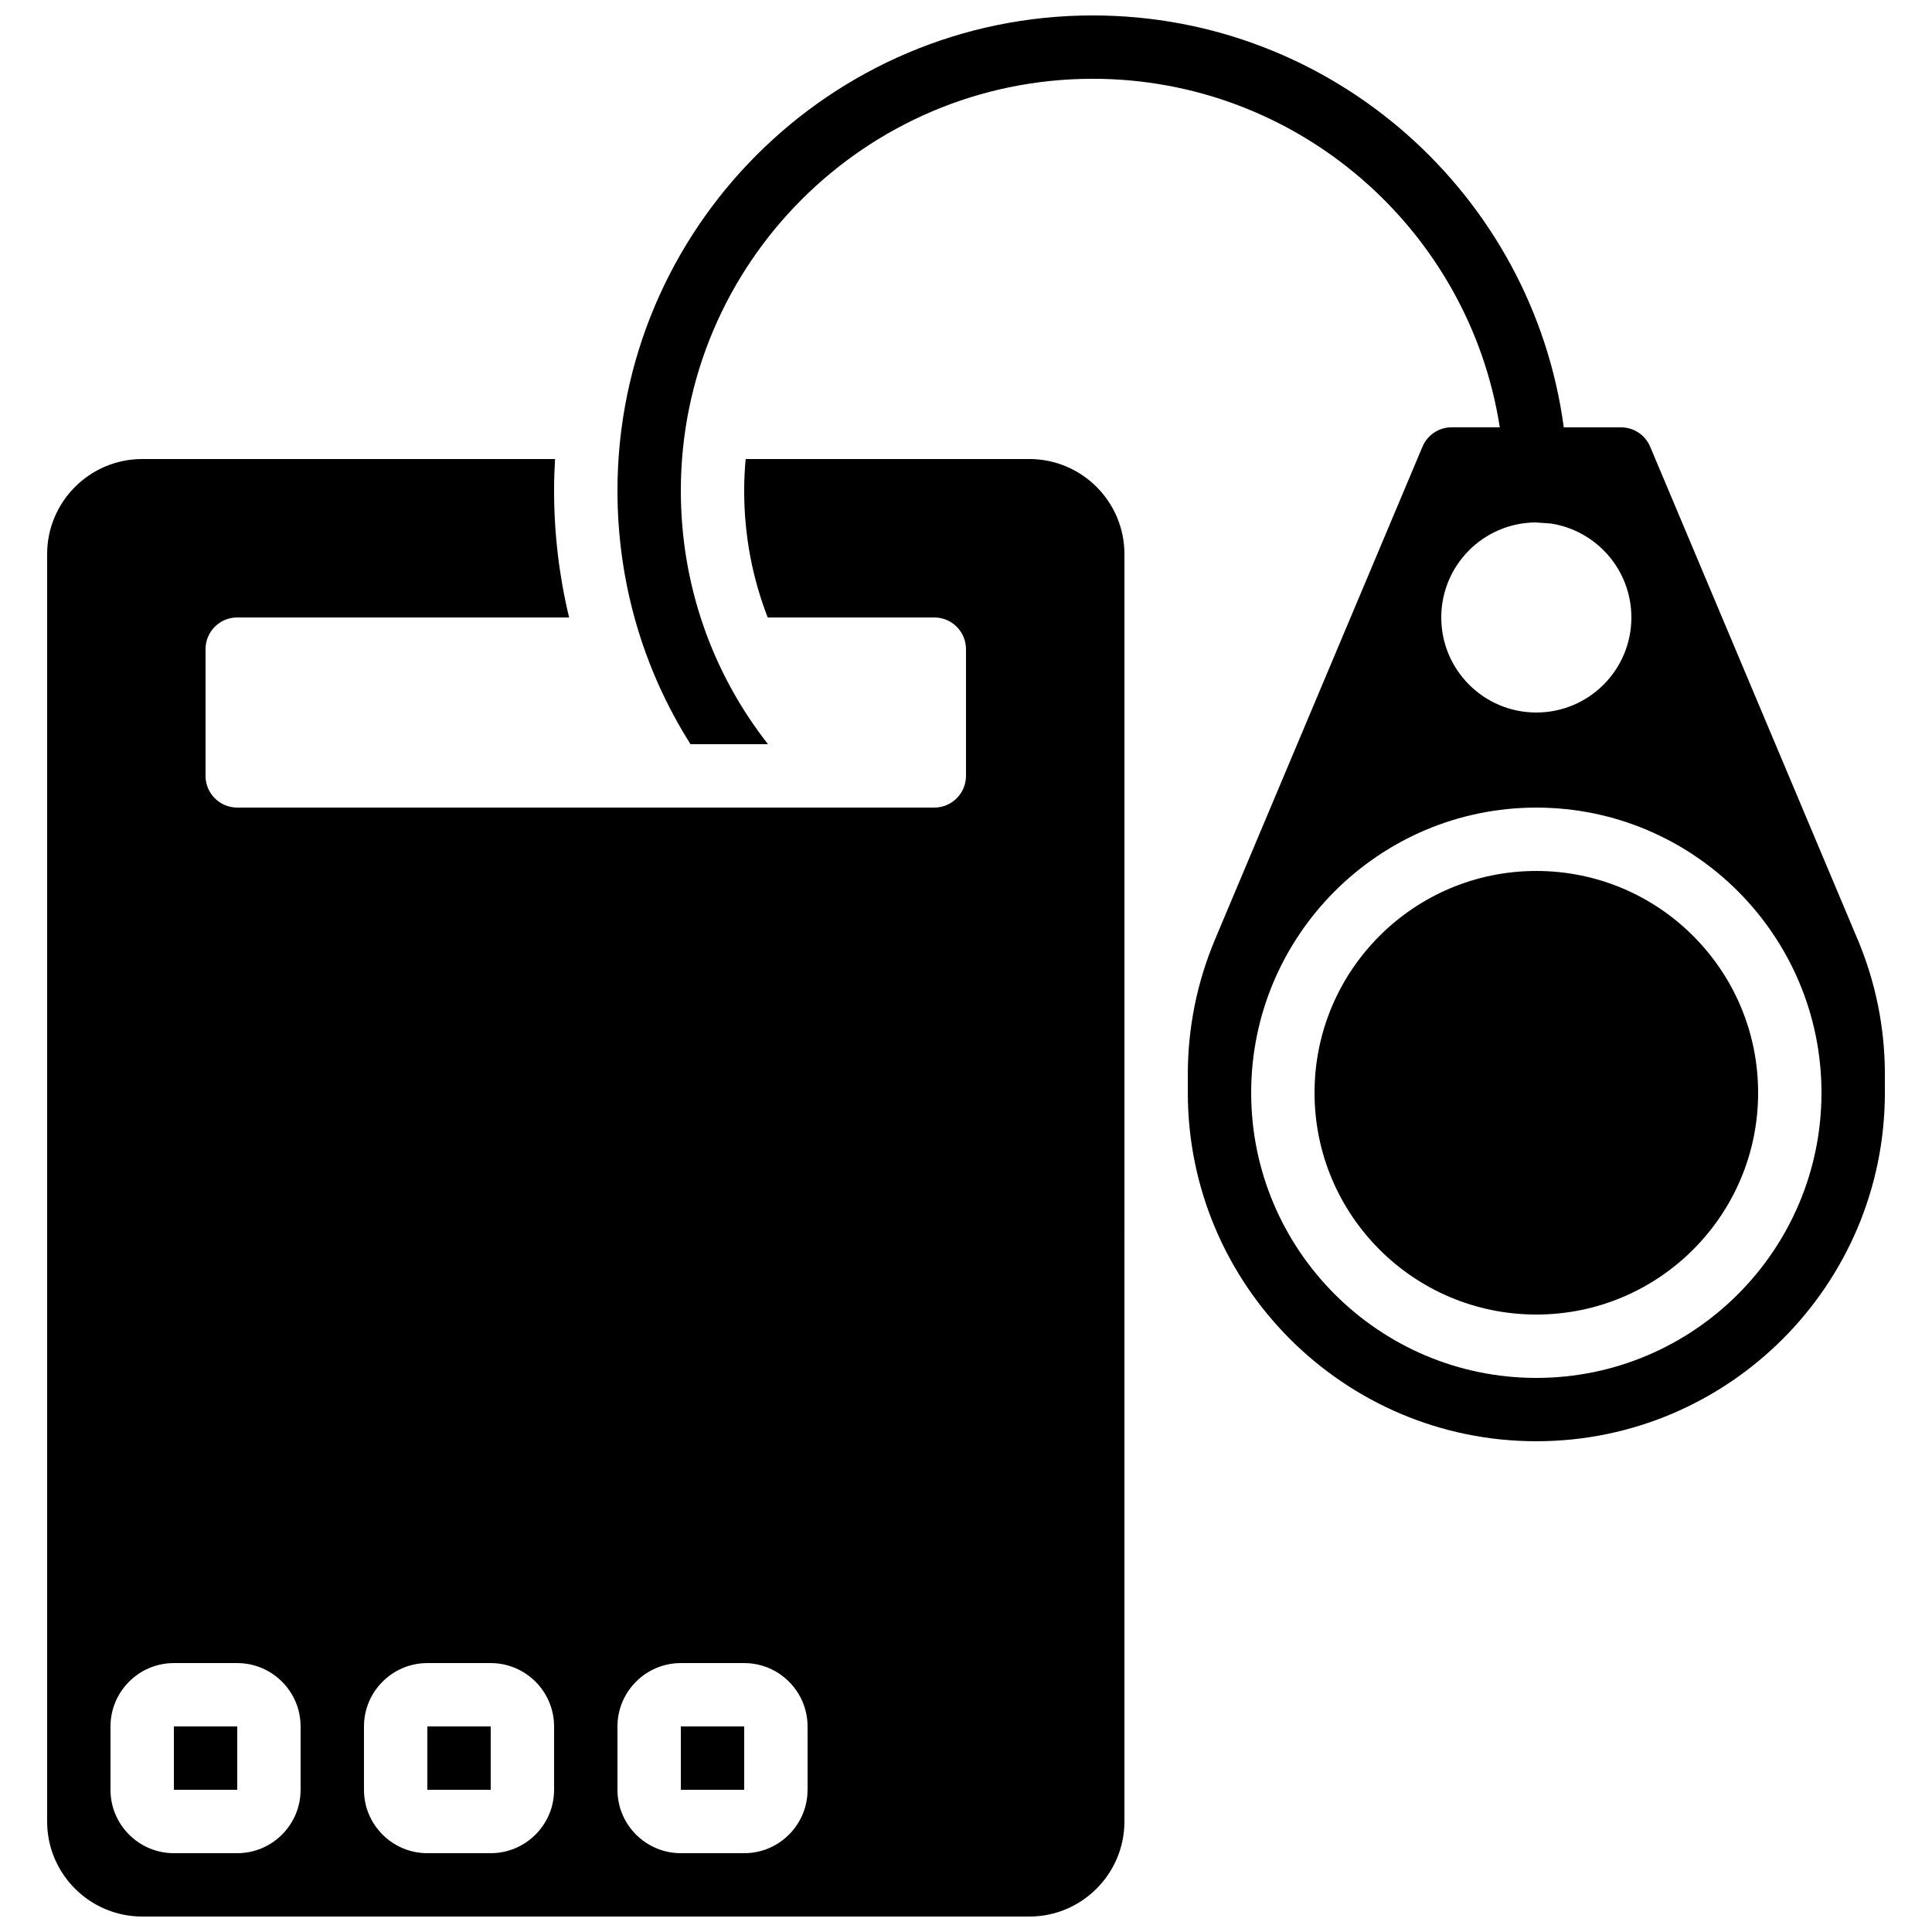
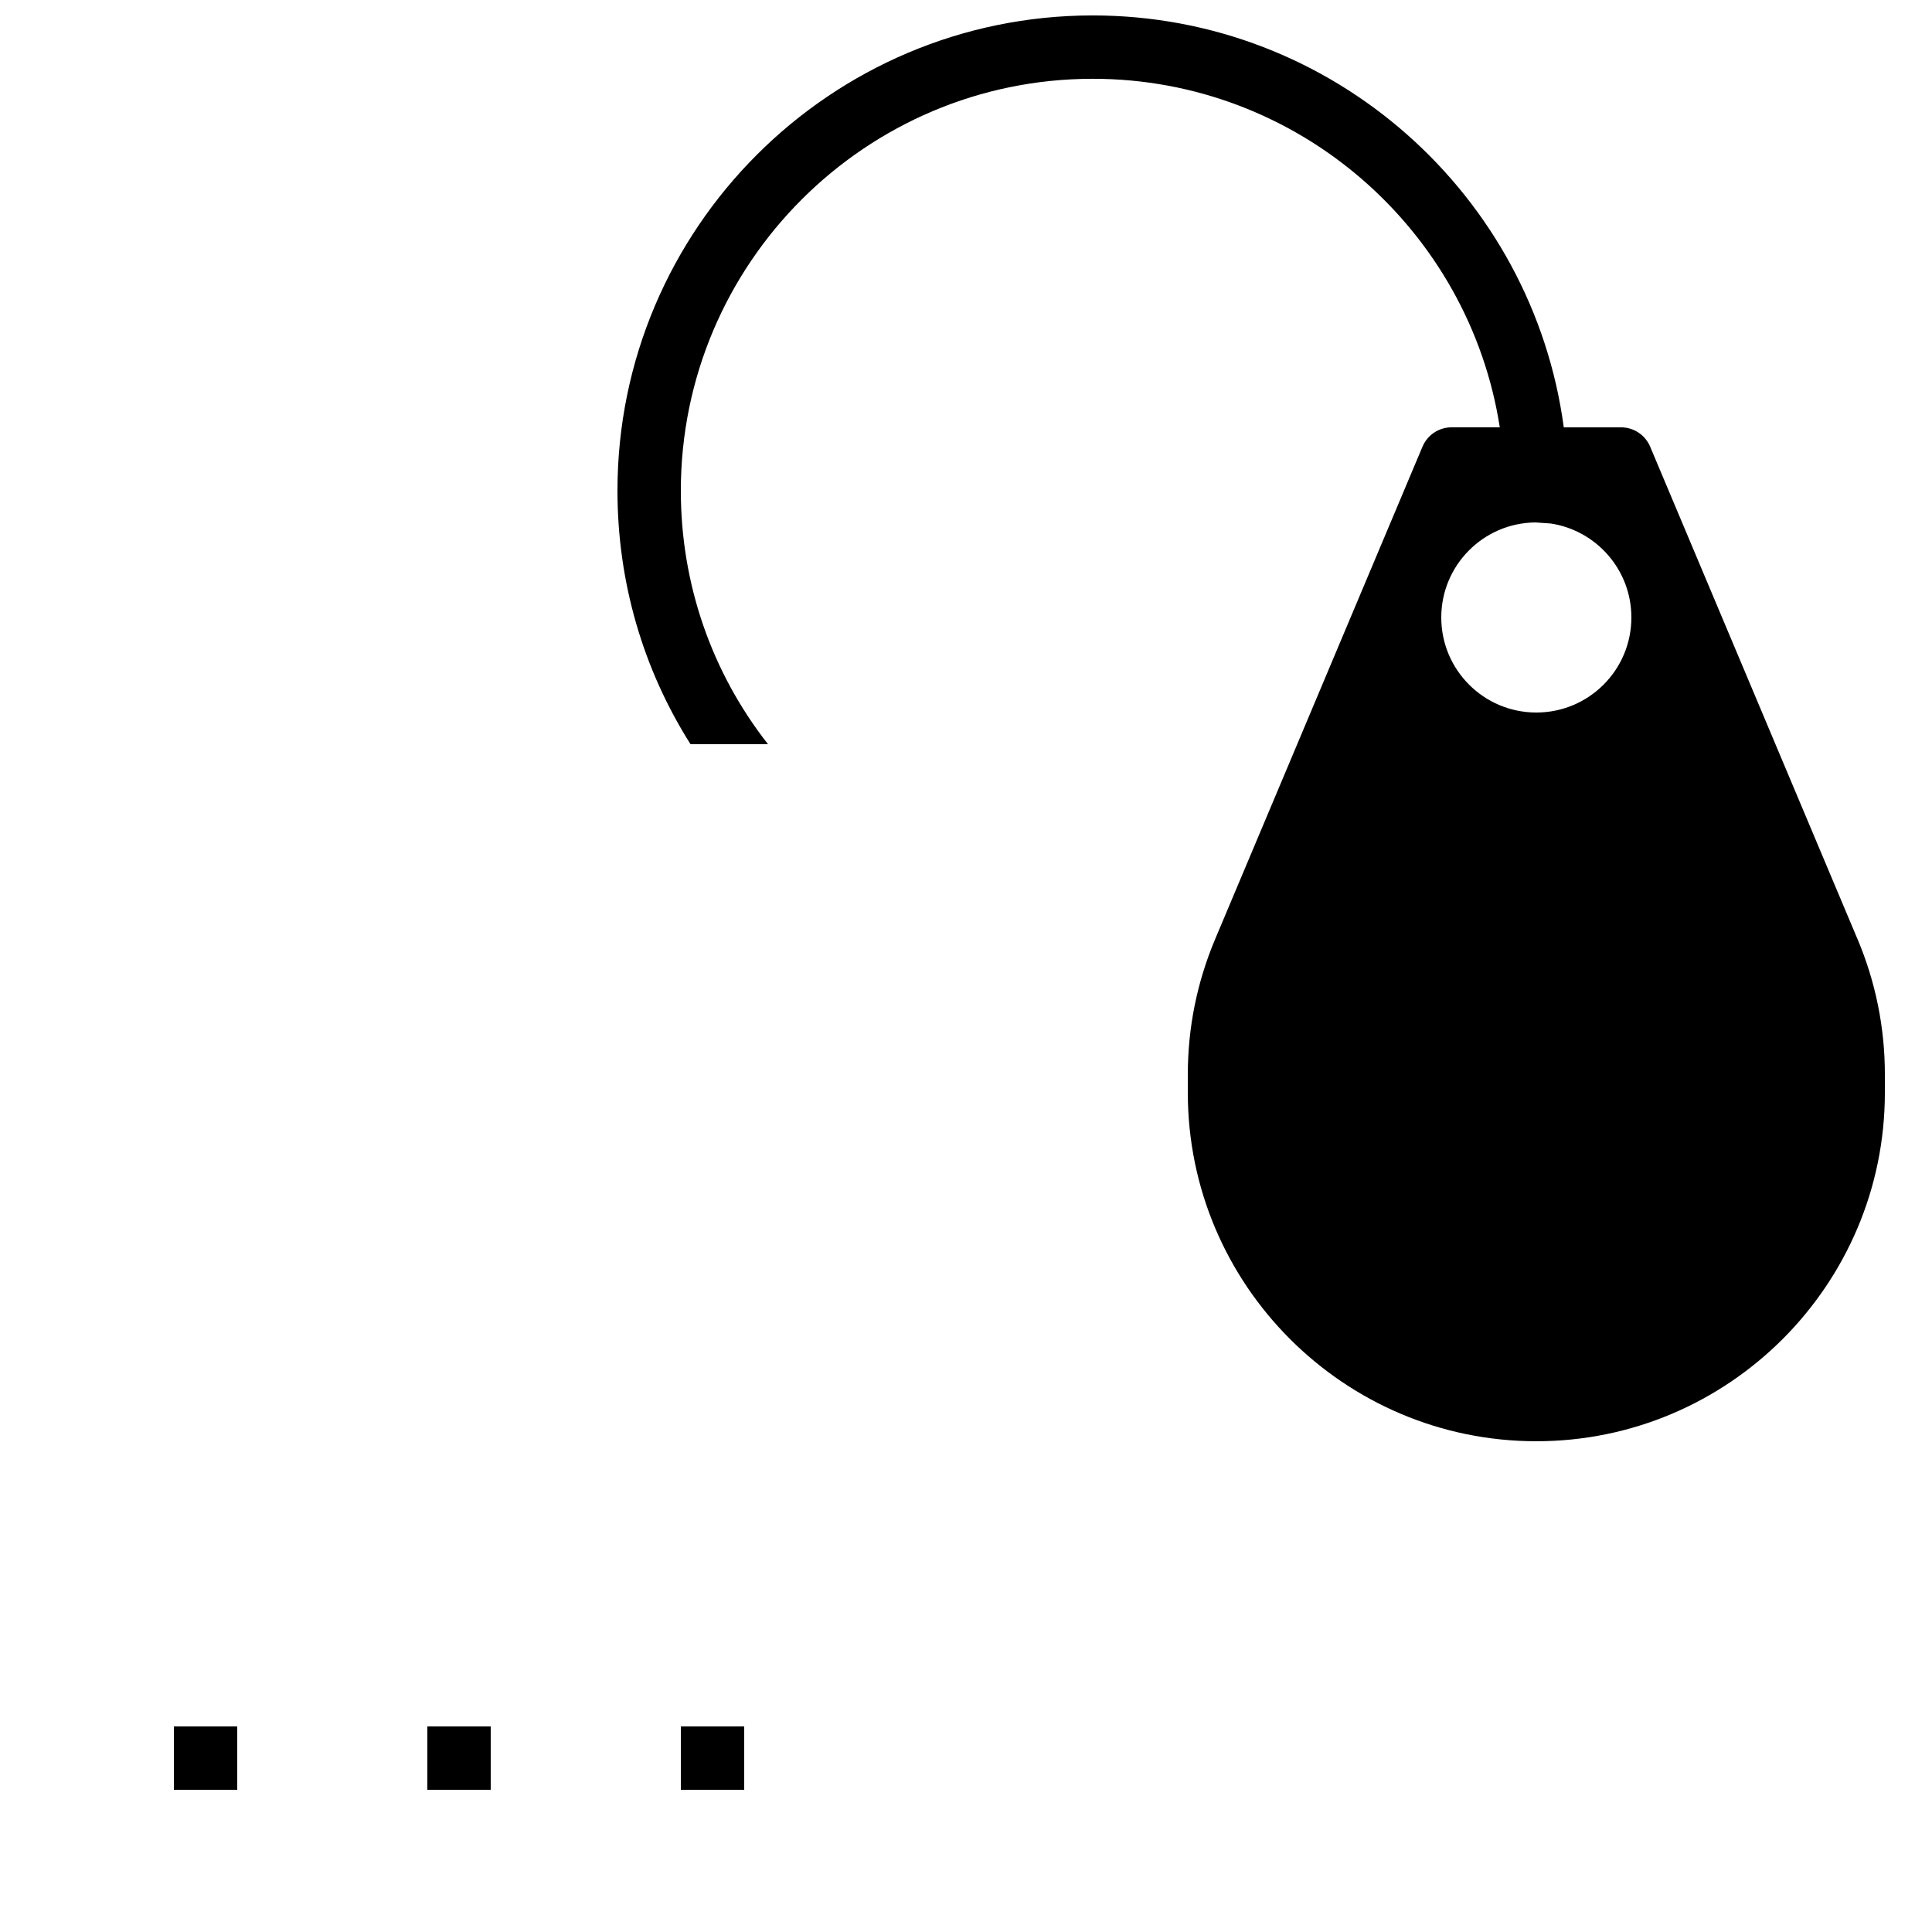
<svg xmlns="http://www.w3.org/2000/svg" width="800px" height="800px" version="1.1" viewBox="144 144 512 512">
  <defs>
    <clipPath id="b">
      <path d="m156 265h286v386.9h-286z" />
    </clipPath>
    <clipPath id="a">
      <path d="m307 148.09h337v377.91h-337z" />
    </clipPath>
  </defs>
  <path d="m257.25 601.52h16.793v16.793h-16.793z" />
  <g clip-path="url(#b)">
-     <path d="m416.79 265.65h-75.188c-0.25 2.766-0.387 5.566-0.387 8.398 0 11.707 2.125 23.027 6.242 33.586h44.141c4.637 0 8.398 3.758 8.398 8.398v33.586c0 4.637-3.758 8.398-8.398 8.398h-184.73c-4.637 0-8.398-3.758-8.398-8.398v-33.586c0-4.637 3.758-8.398 8.398-8.398h87.953c-2.625-10.918-3.984-22.18-3.984-33.586 0-2.82 0.09-5.617 0.254-8.398h-109.41c-13.891 0-25.191 11.301-25.191 25.191v335.87c0 13.891 11.301 25.191 25.191 25.191h235.11c13.891 0 25.191-11.301 25.191-25.191l0.004-193.12v-142.75c0-13.891-11.301-25.191-25.191-25.191zm-193.13 352.67c0 9.258-7.535 16.793-16.793 16.793h-16.793c-9.258 0-16.793-7.535-16.793-16.793v-16.793c0-9.258 7.535-16.793 16.793-16.793h16.793c9.258 0 16.793 7.535 16.793 16.793zm67.176 0c0 9.258-7.535 16.793-16.793 16.793h-16.793c-9.258 0-16.793-7.535-16.793-16.793v-16.793c0-9.258 7.535-16.793 16.793-16.793h16.793c9.258 0 16.793 7.535 16.793 16.793zm67.176 0c0 9.258-7.535 16.793-16.793 16.793h-16.793c-9.258 0-16.793-7.535-16.793-16.793v-16.793c0-9.258 7.535-16.793 16.793-16.793h16.793c9.258 0 16.793 7.535 16.793 16.793z" />
-   </g>
+     </g>
  <path d="m324.43 601.52h16.793v16.793h-16.793z" />
  <path d="m190.08 601.52h16.793v16.793h-16.793z" />
  <g clip-path="url(#a)">
-     <path d="m636.27 392.9-54.953-130.51c-1.312-3.121-4.352-5.141-7.738-5.141h-15.164c-8.234-61.535-61.07-109.16-124.83-109.16-69.449 0-125.95 56.504-125.95 125.95 0 24.148 6.75 47.258 19.355 67.176h20.535c-14.973-19.109-23.098-42.52-23.098-67.176 0-60.191 48.969-109.16 109.16-109.16 54.48 0 99.766 40.117 107.87 92.363h-12.75c-3.387 0-6.426 2.016-7.738 5.141l-54.949 130.51c-4.805 11.41-7.238 23.469-7.238 35.844v4.844c0 50.93 41.434 92.363 92.363 92.363s92.363-41.434 92.363-92.363v-4.844c0.004-12.375-2.434-24.434-7.234-35.844zm-85.359-110.45 4.098 0.289c12.074 1.859 21.324 12.297 21.324 24.895 0 13.914-11.277 25.191-25.191 25.191s-25.191-11.277-25.191-25.191c0-13.832 11.156-25.059 24.961-25.184zm0.23 226.71c-41.672 0-75.57-33.902-75.57-75.57 0-41.672 33.902-75.57 75.57-75.57 41.672 0 75.57 33.902 75.57 75.57 0 41.672-33.898 75.57-75.57 75.57z" />
+     <path d="m636.27 392.9-54.953-130.51c-1.312-3.121-4.352-5.141-7.738-5.141h-15.164c-8.234-61.535-61.07-109.16-124.83-109.16-69.449 0-125.95 56.504-125.95 125.95 0 24.148 6.75 47.258 19.355 67.176h20.535c-14.973-19.109-23.098-42.52-23.098-67.176 0-60.191 48.969-109.16 109.16-109.16 54.48 0 99.766 40.117 107.87 92.363h-12.75c-3.387 0-6.426 2.016-7.738 5.141l-54.949 130.51c-4.805 11.41-7.238 23.469-7.238 35.844v4.844c0 50.93 41.434 92.363 92.363 92.363s92.363-41.434 92.363-92.363v-4.844c0.004-12.375-2.434-24.434-7.234-35.844zm-85.359-110.45 4.098 0.289c12.074 1.859 21.324 12.297 21.324 24.895 0 13.914-11.277 25.191-25.191 25.191s-25.191-11.277-25.191-25.191c0-13.832 11.156-25.059 24.961-25.184zm0.23 226.71z" />
  </g>
  <path d="m609.92 433.59c0 32.461-26.316 58.777-58.777 58.777s-58.777-26.316-58.777-58.777c0-32.461 26.316-58.777 58.777-58.777s58.777 26.316 58.777 58.777" />
</svg>